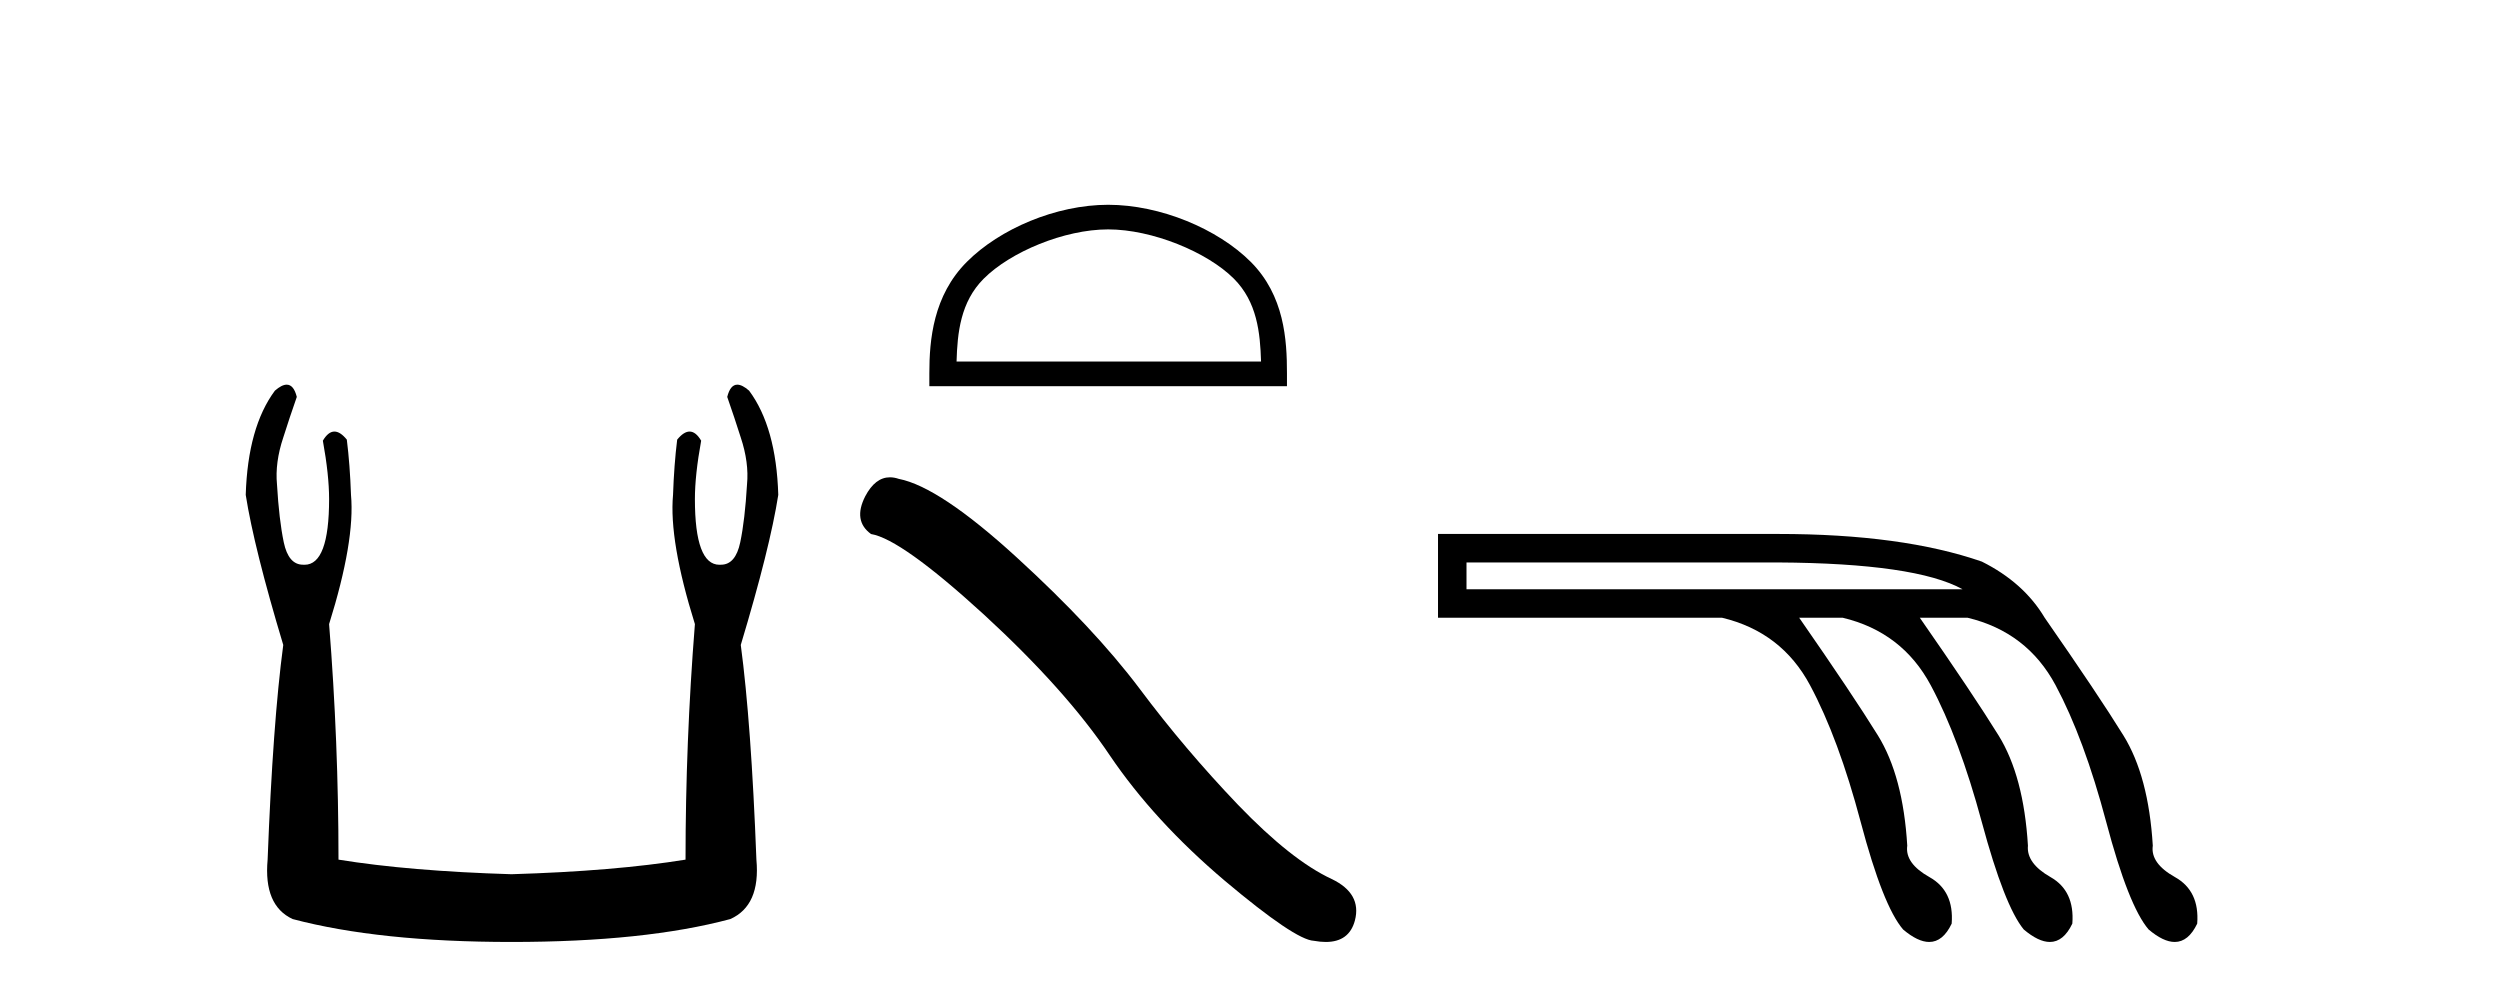
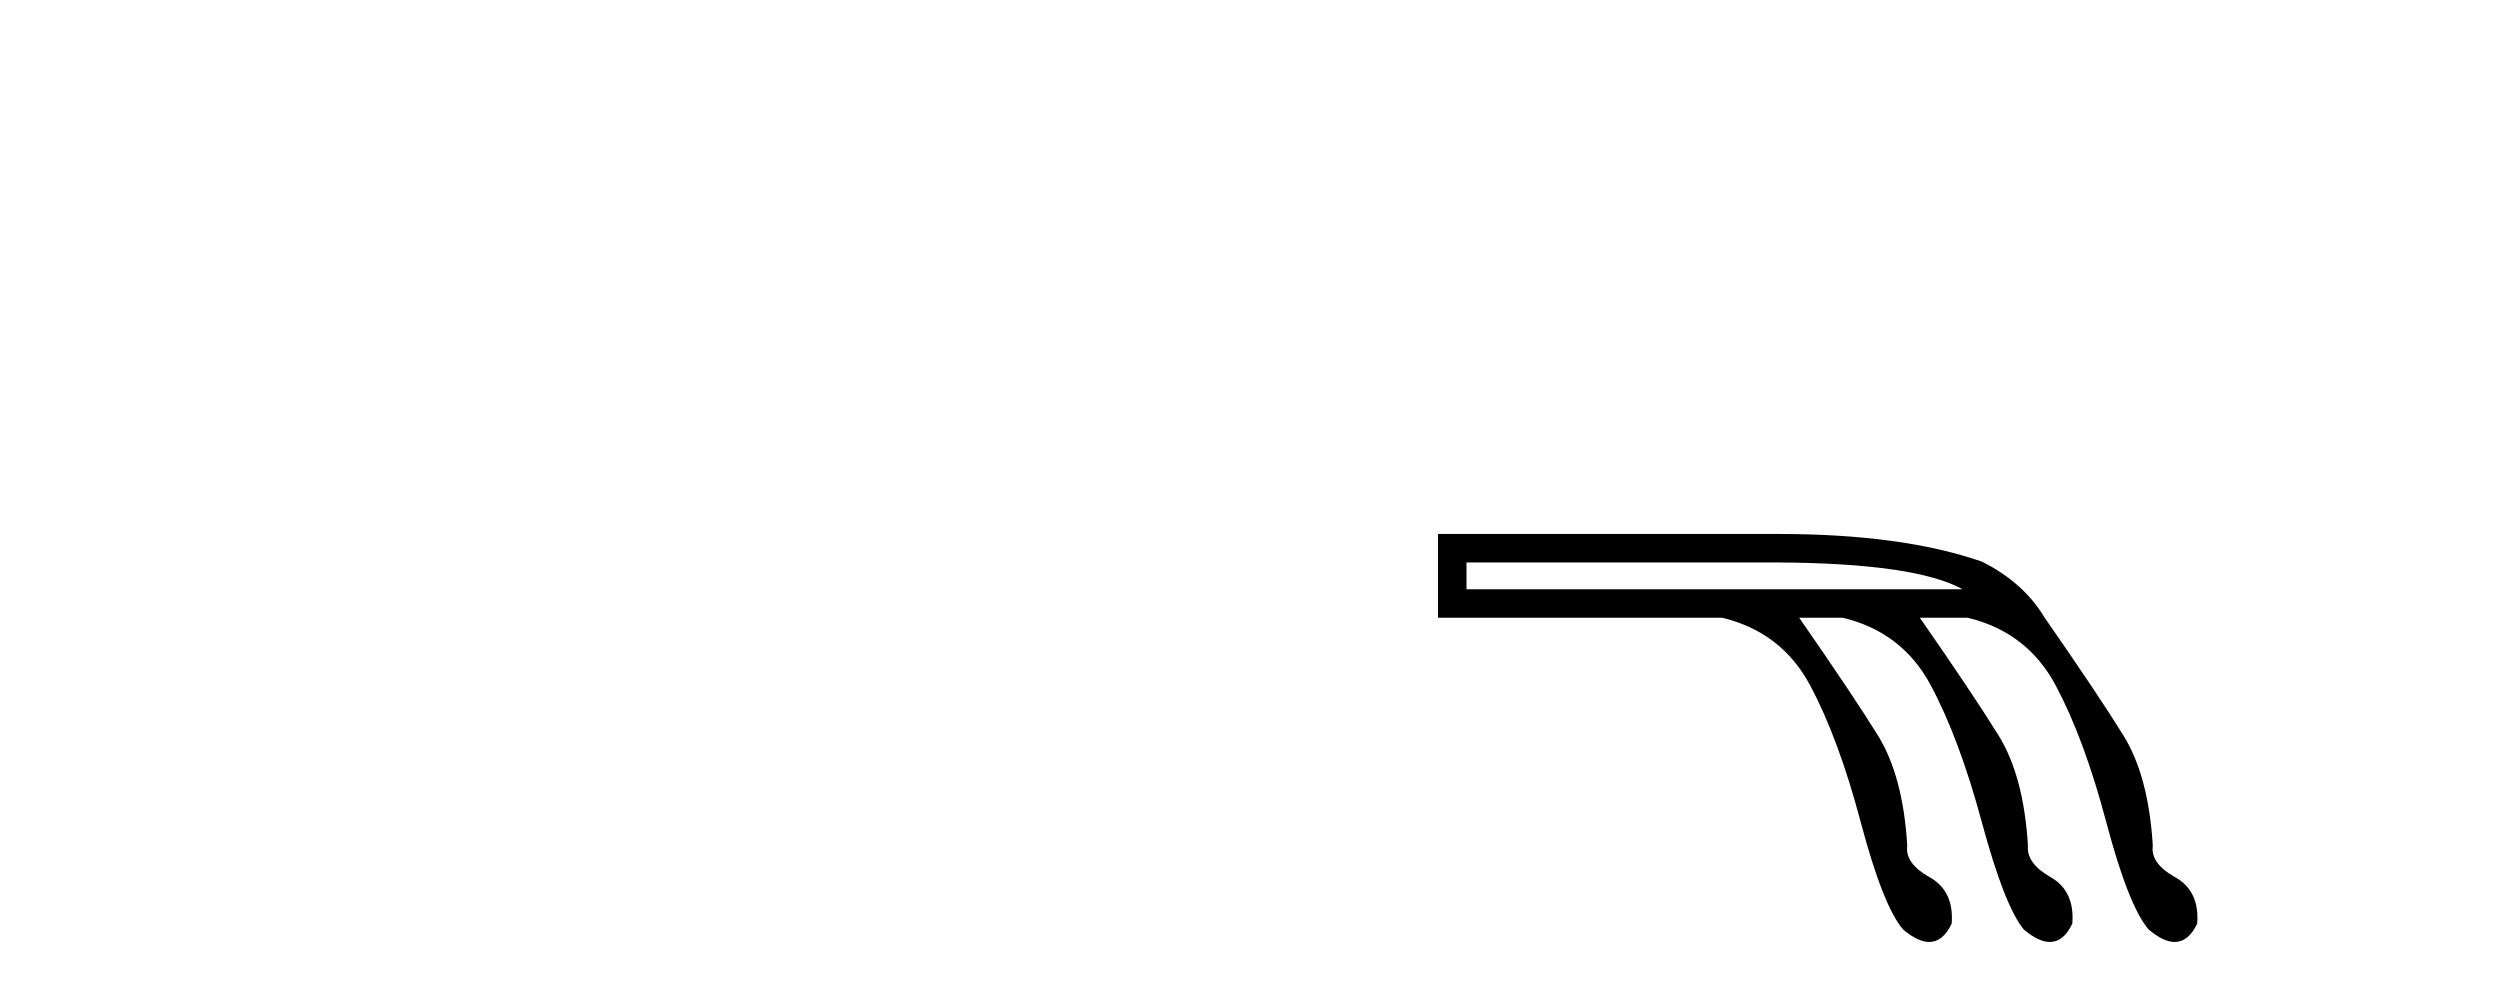
<svg xmlns="http://www.w3.org/2000/svg" width="103.0" height="41.0">
-   <path d="M 11.812 15.848 Q 11.609 15.848 11.326 16.095 Q 10.21 17.598 10.124 20.389 Q 10.468 22.579 11.67 26.572 Q 11.241 29.792 11.026 35.417 Q 10.854 37.306 12.056 37.865 Q 15.62 38.809 21.073 38.809 Q 26.569 38.809 30.09 37.865 Q 31.336 37.306 31.164 35.417 Q 30.949 29.792 30.52 26.572 Q 31.722 22.579 32.065 20.389 Q 31.98 17.598 30.863 16.095 Q 30.58 15.848 30.378 15.848 Q 30.088 15.848 29.962 16.353 Q 30.262 17.212 30.52 18.027 Q 30.863 19.058 30.777 19.96 Q 30.691 21.419 30.498 22.343 Q 30.305 23.266 29.704 23.266 Q 29.672 23.268 29.641 23.268 Q 28.63 23.268 28.63 20.561 Q 28.63 19.573 28.888 18.156 Q 28.667 17.78 28.411 17.78 Q 28.171 17.78 27.9 18.113 Q 27.772 19.144 27.729 20.389 Q 27.557 22.278 28.63 25.713 Q 28.244 30.565 28.244 35.417 Q 25.324 35.89 21.073 36.018 Q 16.865 35.89 13.946 35.417 Q 13.946 30.565 13.559 25.713 Q 14.633 22.278 14.461 20.389 Q 14.418 19.144 14.289 18.113 Q 14.019 17.78 13.778 17.78 Q 13.523 17.78 13.302 18.156 Q 13.559 19.573 13.559 20.561 Q 13.559 23.268 12.549 23.268 Q 12.518 23.268 12.486 23.266 Q 11.885 23.266 11.691 22.343 Q 11.498 21.419 11.412 19.96 Q 11.326 19.058 11.67 18.027 Q 11.928 17.212 12.228 16.353 Q 12.102 15.848 11.812 15.848 Z" style="fill:#000000;stroke:none" />
-   <path d="M 45.656 9.451 C 47.468 9.451 49.736 10.382 50.834 11.48 C 51.794 12.44 51.92 13.713 51.955 14.896 L 39.41 14.896 C 39.445 13.713 39.57 12.44 40.531 11.48 C 41.628 10.382 43.843 9.451 45.656 9.451 ZM 45.656 8.437 C 43.506 8.437 41.192 9.43 39.837 10.786 C 38.446 12.176 38.289 14.007 38.289 15.377 L 38.289 15.911 L 53.023 15.911 L 53.023 15.377 C 53.023 14.007 52.919 12.176 51.528 10.786 C 50.172 9.43 47.806 8.437 45.656 8.437 Z" style="fill:#000000;stroke:none" />
-   <path d="M 36.665 19.665 Q 36.058 19.665 35.647 20.448 Q 35.134 21.455 35.886 22.002 Q 37.133 22.207 40.533 25.316 Q 43.915 28.425 45.726 31.125 Q 47.554 33.824 50.458 36.284 Q 53.362 38.727 54.131 38.761 Q 54.397 38.809 54.623 38.809 Q 55.587 38.809 55.822 37.924 Q 56.112 36.813 54.865 36.215 Q 53.208 35.447 51.005 33.157 Q 48.801 30.851 46.939 28.357 Q 45.06 25.863 41.882 22.959 Q 38.705 20.055 37.031 19.73 Q 36.839 19.665 36.665 19.665 Z" style="fill:#000000;stroke:none" />
  <path d="M 73.263 23.173 Q 78.925 23.207 80.858 24.278 L 60.42 24.278 L 60.42 23.173 ZM 59.246 21.999 L 59.246 25.451 L 70.949 25.451 Q 73.401 26.038 74.574 28.231 Q 75.748 30.423 76.663 33.875 Q 77.578 37.328 78.407 38.294 Q 79.015 38.809 79.483 38.809 Q 80.05 38.809 80.409 38.053 Q 80.513 36.706 79.494 36.137 Q 78.476 35.567 78.579 34.842 Q 78.407 31.976 77.371 30.302 Q 76.335 28.628 74.126 25.451 L 75.921 25.451 Q 78.372 26.038 79.546 28.231 Q 80.72 30.423 81.652 33.875 Q 82.584 37.328 83.378 38.294 Q 83.987 38.809 84.454 38.809 Q 85.021 38.809 85.38 38.053 Q 85.484 36.706 84.483 36.137 Q 83.482 35.567 83.551 34.842 Q 83.378 31.976 82.342 30.302 Q 81.307 28.628 79.097 25.451 L 81.065 25.451 Q 83.516 26.038 84.69 28.231 Q 85.864 30.423 86.779 33.875 Q 87.694 37.328 88.522 38.294 Q 89.131 38.809 89.598 38.809 Q 90.165 38.809 90.525 38.053 Q 90.628 36.706 89.61 36.137 Q 88.591 35.567 88.695 34.842 Q 88.522 31.976 87.486 30.302 Q 86.451 28.628 84.241 25.451 Q 83.378 24.001 81.652 23.138 Q 78.372 21.999 73.263 21.999 Z" style="fill:#000000;stroke:none" />
</svg>